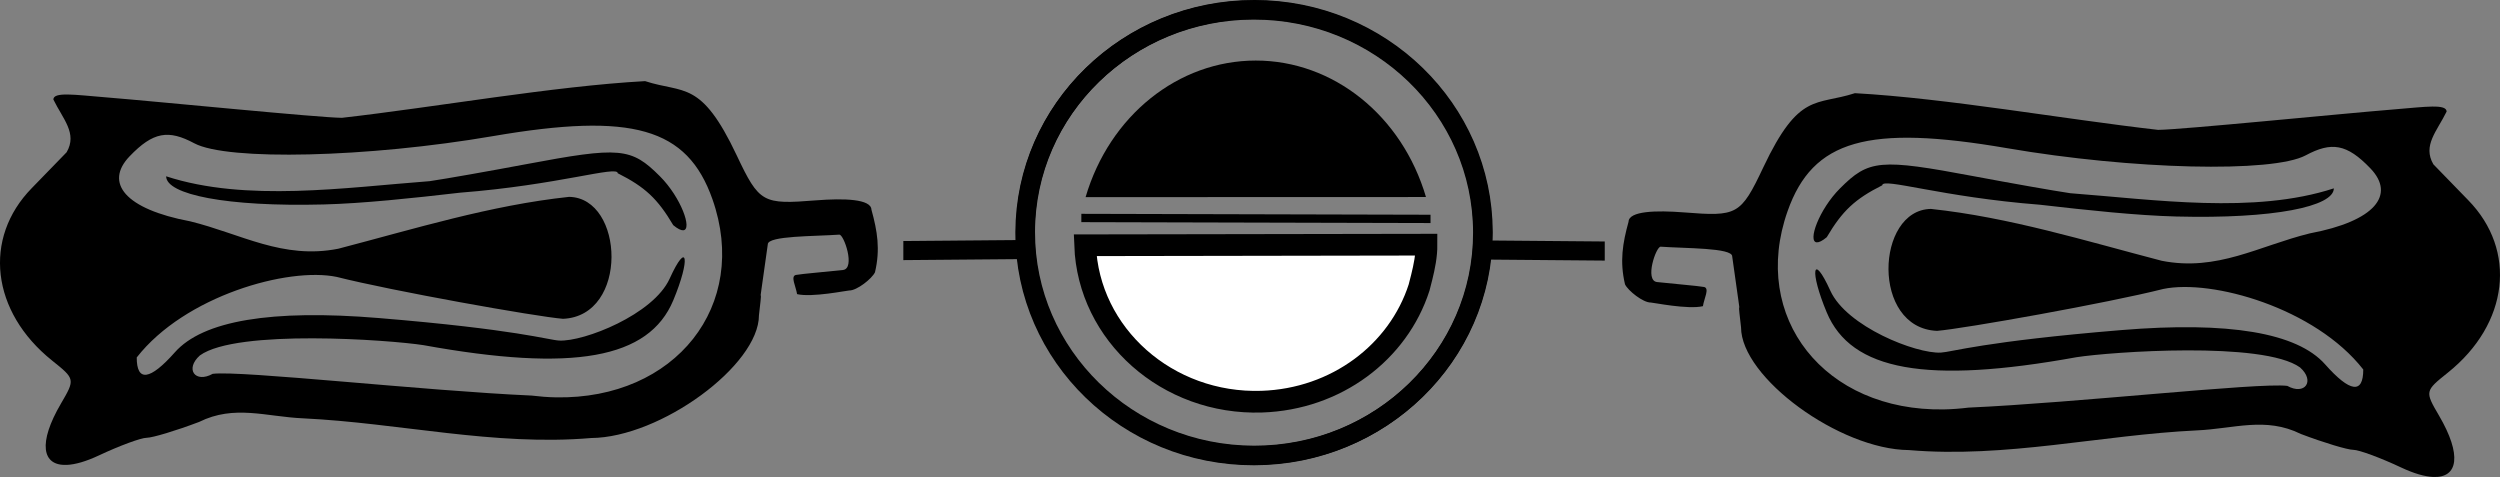
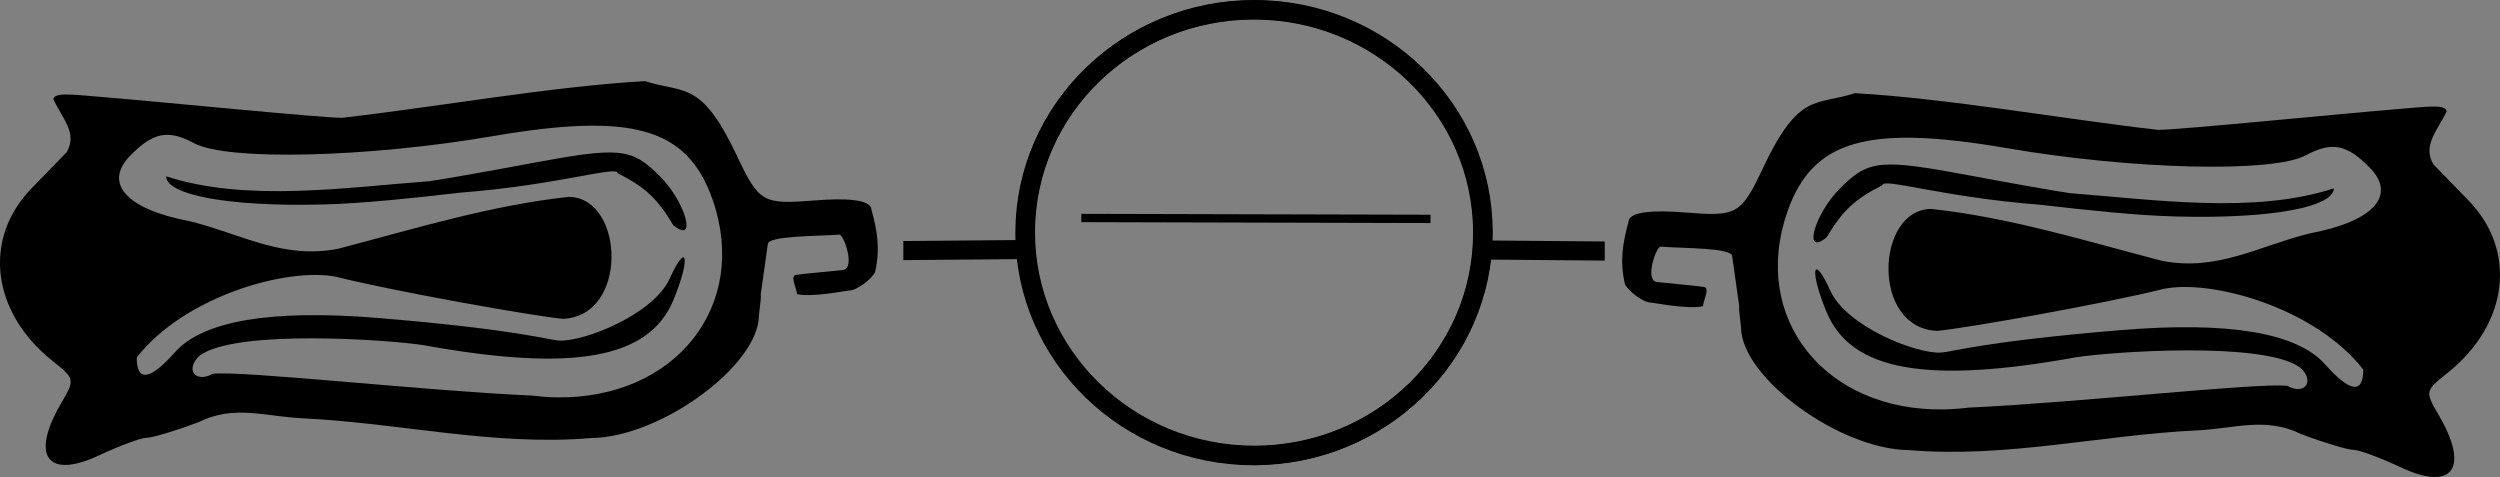
<svg xmlns="http://www.w3.org/2000/svg" xmlns:ns1="http://sodipodi.sourceforge.net/DTD/sodipodi-0.dtd" xmlns:ns2="http://www.inkscape.org/namespaces/inkscape" version="1.0" width="152.678" height="29.131" id="svg2" ns1:version="0.32" ns2:version="0.46" ns1:docname="divider.svg" ns2:output_extension="org.inkscape.output.svg.inkscape">
  <rect width="100%" height="100%" fill="#808080" stroke="none" />
  <ns1:namedview ns2:window-height="684" ns2:window-width="1047" ns2:pageshadow="2" ns2:pageopacity="0.0" guidetolerance="10.0" gridtolerance="10.0" objecttolerance="10.0" borderopacity="1.0" bordercolor="#666666" pagecolor="#ffffff" id="base" showgrid="false" showborder="true" borderlayer="false" ns2:showpageshadow="true" ns2:zoom="1.7560494" ns2:cx="119.43501" ns2:cy="103.64382" ns2:window-x="28" ns2:window-y="28" ns2:current-layer="svg2" />
  <defs id="defs4">
    <ns2:perspective ns1:type="inkscape:persp3d" ns2:vp_x="0 : 526.18109 : 1" ns2:vp_y="0 : 1000 : 0" ns2:vp_z="744.09448 : 526.18109 : 1" ns2:persp3d-origin="372.04724 : 350.78739 : 1" id="perspective19" />
  </defs>
  <g id="layer1" transform="matrix(0.5,0,0,-0.5,-115.454,299.831)">
    <g id="g3349" style="fill:#000000">
      <path d="M 528.094,541.406 C 527.07,541.452 525.76,541.823 524.188,542.562 C 521.666,543.748 519.037,544.718 518.344,544.719 C 517.65,544.719 514.76,545.583 511.938,546.656 C 507.63,548.788 503.784,547.294 499.25,547.094 C 487.498,546.533 475.912,543.678 464.062,544.688 C 455.596,544.754 443.562,553.564 443.562,559.688 C 442.808,566.088 444.157,556.492 442.482,568.35 C 442.482,569.403 436.778,569.313 433.75,569.531 C 433.188,569.572 431.748,565.382 433.307,565.212 C 435.883,564.932 438.13,564.765 439.063,564.606 C 439.728,564.429 439.062,563.242 438.906,562.264 C 437.073,561.831 432.775,562.717 432.544,562.71 C 431.619,562.682 429.758,564.148 429.39,564.936 C 428.731,567.733 429.097,569.95 429.822,572.574 C 429.857,573.896 433.199,573.986 436.594,573.719 C 443.085,573.209 443.514,573.362 446.281,579.219 C 450.653,588.471 452.721,586.734 457.469,588.281 C 468.706,587.662 483.083,585.096 494.504,583.799 C 497.418,583.827 516.445,585.739 523.469,586.312 C 527.182,586.615 529.706,586.989 529.747,586.043 C 528.573,583.636 526.786,581.901 528.125,579.594 C 528.843,578.846 530.759,576.869 532.375,575.219 C 538.382,569.087 537.331,560.105 529.906,554.156 C 527.089,551.899 527.074,551.875 528.812,548.906 C 531.63,544.096 531.165,541.269 528.094,541.406 z M 468.344,549.656 C 469.316,549.673 470.326,549.751 471.344,549.875 C 484.514,550.462 506.745,552.956 510.281,552.531 C 512.426,551.335 513.713,553.118 511.844,554.781 C 507.339,558.028 488.66,556.677 484.531,556.031 C 466.224,552.71 457.01,554.372 454.031,561.5 C 451.909,566.58 452.297,568.937 454.469,564.156 C 456.46,559.772 464.938,556.435 467.969,556.594 C 469.3,556.664 473.165,557.954 490,559.344 C 503.124,560.427 511.478,559.028 514.906,555.156 C 517.943,551.726 519.569,551.506 519.562,554.531 C 513.693,562.04 501.084,565.606 495.128,564.366 C 488.438,562.667 470.781,559.515 467.5,559.25 C 459.434,559.579 460.005,574.043 466.757,574.144 C 476.34,573.123 485.641,570.236 494.938,567.812 C 501.728,566.465 506.824,569.632 513.031,571.156 C 520.995,572.65 523.539,575.857 520.438,579.094 C 517.548,582.109 515.681,582.373 512.531,580.688 C 508.494,578.527 491.329,578.94 476.062,581.562 C 459.027,584.489 452.322,582.577 449.25,573.875 C 444.664,560.885 453.765,549.401 468.344,549.656 z M 452.812,570.062 C 451.663,570.133 453.089,574.089 455.656,576.656 C 459.175,580.175 460.508,580.296 472.062,578.125 C 476.462,577.298 481.74,576.362 483.781,576.062 C 494.04,575.288 506.225,573.475 515.969,576.656 C 515.964,574.43 508.618,572.912 496.739,573.217 C 491.925,573.341 485.945,573.976 480.062,574.656 C 468.048,575.59 460.813,578.009 460.812,577.031 C 457.469,575.348 455.944,573.92 454.031,570.688 C 453.474,570.225 453.078,570.046 452.812,570.062 z" id="path2396" style="fill:#000000" />
    </g>
    <g id="g3341">
      <path d="M 384.094,544 C 368.656,543.971 356.124,556.137 356.094,571.156 L 356.094,571.281 C 356.126,586.262 368.602,598.409 384,598.438 C 399.438,598.466 411.97,586.3 412,571.281 C 412.03,556.262 399.531,544.029 384.094,544 z M 426.906,569 L 412.406,569.125 C 426.801,568.999 426.906,569 426.906,569 z" id="path2558" style="fill:none;stroke:#000000;stroke-width:2.334;stroke-miterlimit:4;stroke-dasharray:none;stroke-opacity:1" />
-       <path d="M 385.018,550.602 C 373.507,550.226 363.843,558.8 363.446,569.706 L 405.145,569.777 C 405.151,568.425 404.884,567.11 404.563,565.809 C 404.457,565.383 404.346,564.958 404.237,564.534 C 401.692,556.65 394.133,550.9 385.018,550.602 z" id="path2485" style="fill:#ffffff;fill-rule:evenodd;stroke:#000000;stroke-width:2.65;stroke-linecap:butt;stroke-linejoin:miter;stroke-miterlimit:4;stroke-dasharray:none;stroke-opacity:1" />
-       <path d="M 366.979,564.726 C 369.517,556.89 376.814,551.582 385.051,551.579 C 393.288,551.576 400.589,556.88 403.132,564.715" transform="matrix(1.15,0,0,-1.269,-58.522,1292.22)" id="path2496" style="fill:#000000" />
      <path d="M 362.986,573.037 C 405.487,572.926 405.636,572.926 405.636,572.926" id="path2500" style="fill:none;fill-rule:evenodd;stroke:#000000;stroke-width:1.016px;stroke-linecap:butt;stroke-linejoin:miter;stroke-opacity:1" />
    </g>
    <path id="path2562" style="fill:#ff0000" />
    <path d="M 384.067,544.058 C 399.504,544.029 412.037,556.196 412.067,571.215 L 412.067,571.34 C 412.035,586.32 399.559,598.467 384.161,598.496 C 368.723,598.525 356.19,586.358 356.161,571.34 C 356.131,556.321 368.629,544.087 384.067,544.058 z M 341.254,569.058 L 355.754,569.183 C 341.36,569.057 341.254,569.058 341.254,569.058 z" id="path3347" style="fill:none;stroke:#000000;stroke-width:2.334;stroke-miterlimit:4;stroke-dasharray:none;stroke-opacity:1" />
    <g transform="matrix(-1,0,0,1,767.171,1.472)" id="g3352" style="fill:#000000">
      <path d="M 528.094,541.406 C 527.07,541.452 525.76,541.823 524.188,542.562 C 521.666,543.748 519.037,544.718 518.344,544.719 C 517.65,544.719 514.76,545.583 511.938,546.656 C 507.63,548.788 503.784,547.294 499.25,547.094 C 487.498,546.533 475.912,543.678 464.062,544.688 C 455.596,544.754 443.562,553.564 443.562,559.688 C 442.808,566.088 444.157,556.492 442.482,568.35 C 442.482,569.403 436.778,569.313 433.75,569.531 C 433.188,569.572 431.748,565.382 433.307,565.212 C 435.883,564.932 438.13,564.765 439.063,564.606 C 439.728,564.429 439.062,563.242 438.906,562.264 C 437.073,561.831 432.775,562.717 432.544,562.71 C 431.619,562.682 429.758,564.148 429.39,564.936 C 428.731,567.733 429.097,569.95 429.822,572.574 C 429.857,573.896 433.199,573.986 436.594,573.719 C 443.085,573.209 443.514,573.362 446.281,579.219 C 450.653,588.471 452.721,586.734 457.469,588.281 C 468.706,587.662 483.083,585.096 494.504,583.799 C 497.418,583.827 516.445,585.739 523.469,586.312 C 527.182,586.615 529.706,586.989 529.747,586.043 C 528.573,583.636 526.786,581.901 528.125,579.594 C 528.843,578.846 530.759,576.869 532.375,575.219 C 538.382,569.087 537.331,560.105 529.906,554.156 C 527.089,551.899 527.074,551.875 528.812,548.906 C 531.63,544.096 531.165,541.269 528.094,541.406 z M 468.344,549.656 C 469.316,549.673 470.326,549.751 471.344,549.875 C 484.514,550.462 506.745,552.956 510.281,552.531 C 512.426,551.335 513.713,553.118 511.844,554.781 C 507.339,558.028 488.66,556.677 484.531,556.031 C 466.224,552.71 457.01,554.372 454.031,561.5 C 451.909,566.58 452.297,568.937 454.469,564.156 C 456.46,559.772 464.938,556.435 467.969,556.594 C 469.3,556.664 473.165,557.954 490,559.344 C 503.124,560.427 511.478,559.028 514.906,555.156 C 517.943,551.726 519.569,551.506 519.562,554.531 C 513.693,562.04 501.084,565.606 495.128,564.366 C 488.438,562.667 470.781,559.515 467.5,559.25 C 459.434,559.579 460.005,574.043 466.757,574.144 C 476.34,573.123 485.641,570.236 494.938,567.812 C 501.728,566.465 506.824,569.632 513.031,571.156 C 520.995,572.65 523.539,575.857 520.438,579.094 C 517.548,582.109 515.681,582.373 512.531,580.688 C 508.494,578.527 491.329,578.94 476.062,581.562 C 459.027,584.489 452.322,582.577 449.25,573.875 C 444.664,560.885 453.765,549.401 468.344,549.656 z M 452.812,570.062 C 451.663,570.133 453.089,574.089 455.656,576.656 C 459.175,580.175 460.508,580.296 472.062,578.125 C 476.462,577.298 481.74,576.362 483.781,576.062 C 494.04,575.288 506.225,573.475 515.969,576.656 C 515.964,574.43 508.618,572.912 496.739,573.217 C 491.925,573.341 485.945,573.976 480.062,574.656 C 468.048,575.59 460.813,578.009 460.812,577.031 C 457.469,575.348 455.944,573.92 454.031,570.688 C 453.474,570.225 453.078,570.046 452.812,570.062 z" id="path3354" style="fill:#000000" />
    </g>
  </g>
</svg>